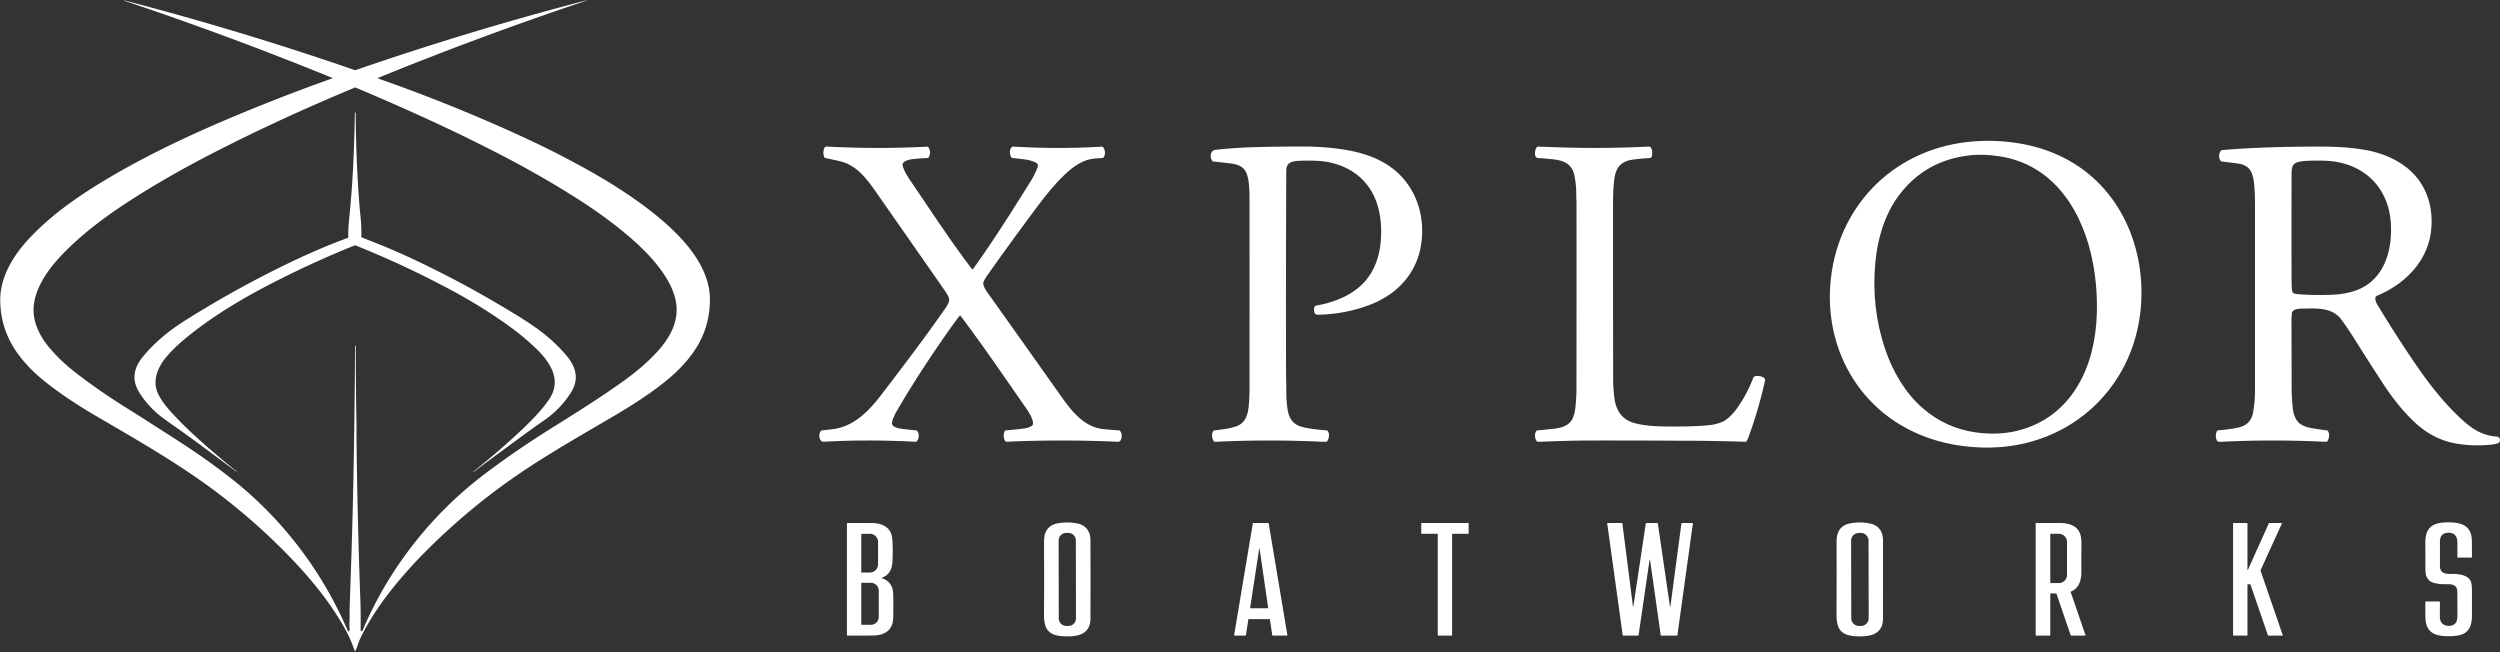
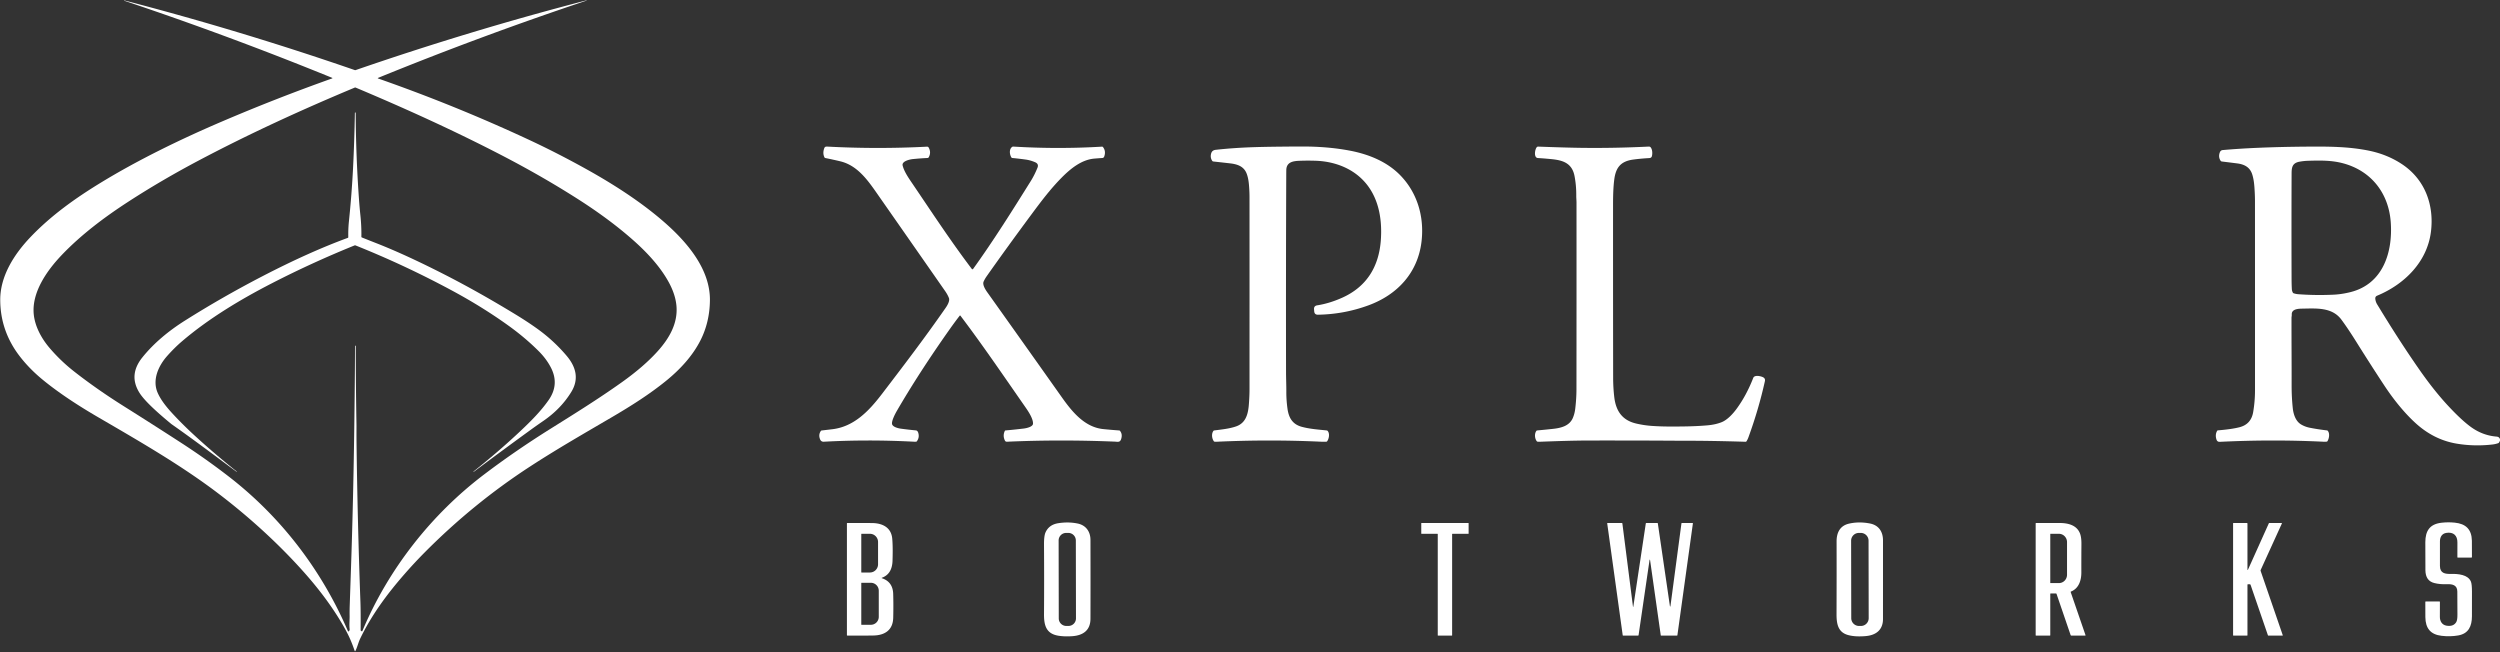
<svg xmlns="http://www.w3.org/2000/svg" version="1.1" viewBox="0.00 0.00 2653.00 692.00">
  <rect x="0.00" y="0.00" width="2653.00" height="692.00" fill="#333333" stroke="none" />
  <path fill="#ffffff" d=" M 401.41 82.57 Q 400.40 82.99 401.43 83.35 Q 483.13 111.95 560.47 147.94 Q 591.26 162.27 622.37 179.57 C 651.39 195.71 680.65 214.54 705.03 235.87 C 729.29 257.09 753.84 285.80 753.37 318.95 Q 753.05 342.08 743.29 361.27 C 734.81 377.95 721.57 392.18 706.83 404.15 C 689.19 418.47 669.64 430.81 649.67 442.52 C 619.66 460.11 591.25 476.37 562.70 494.94 Q 501.99 534.41 450.16 586.74 Q 439.68 597.32 429.49 608.97 C 410.37 630.83 394.13 653.02 382.28 677.61 C 380.24 681.85 379.32 686.39 377.25 690.59 Q 376.71 691.68 376.32 690.53 Q 374.24 684.41 371.99 679.18 Q 369.07 672.41 364.61 664.62 C 352.47 643.45 337.45 623.75 320.48 604.91 C 294.53 576.09 264.56 548.91 233.93 525.41 C 193.99 494.76 149.70 469.28 104.03 442.69 C 83.32 430.63 62.46 417.09 45.04 402.75 Q 30.85 391.06 20.58 377.61 Q 0.46 351.25 0.25 318.55 C 0.09 293.12 14.92 269.88 32.32 251.63 C 53.92 228.97 79.39 210.72 106.55 194.11 C 146.45 169.71 191.77 147.68 235.48 128.98 Q 293.04 104.36 352.24 83.30 Q 353.29 82.93 352.25 82.51 Q 242.85 37.91 131.71 0.73 Q 131.54 0.68 131.59 0.51 L 131.59 0.51 Q 131.64 0.37 131.77 0.40 Q 255.64 32.64 376.45 74.36 Q 376.96 74.53 377.47 74.36 Q 498.61 32.52 622.40 0.35 Q 622.54 0.31 622.58 0.45 L 622.59 0.46 Q 622.62 0.58 622.50 0.62 Q 510.52 38.06 401.41 82.57 Z M 377.28 366.86 Q 377.46 366.86 377.46 367.04 Q 377.62 412.60 378.29 450.75 Q 378.31 452.16 378.30 453.50 Q 378.26 463.46 378.37 472.12 Q 379.47 556.32 382.49 639.00 Q 382.85 648.90 382.71 668.64 Q 382.71 669.21 383.19 669.51 L 383.75 669.86 Q 384.30 670.20 384.56 669.60 C 412.05 604.02 457.80 545.89 513.74 503.50 Q 547.01 478.28 584.88 454.59 C 609.09 439.45 634.84 423.47 659.92 405.62 Q 683.32 388.96 697.94 372.71 C 710.32 358.97 719.24 343.22 717.91 325.28 Q 717.00 313.09 709.91 299.92 C 700.56 282.58 685.85 267.05 670.68 253.76 Q 646.28 232.39 614.10 211.79 Q 576.45 187.69 533.51 165.37 C 483.60 139.42 430.40 115.22 377.41 92.95 A 1.20 1.20 0.0 0 0 376.47 92.95 C 320.22 116.45 265.23 141.61 211.25 170.13 Q 171.46 191.16 136.27 213.98 C 111.09 230.30 86.05 249.07 65.40 270.76 C 49.82 287.12 33.02 310.76 35.93 334.57 C 37.49 347.23 44.27 359.49 52.70 369.35 Q 64.36 383.00 78.53 394.11 Q 102.84 413.17 131.96 431.44 Q 160.40 449.29 191.96 469.74 Q 219.02 487.27 243.61 506.36 C 298.82 549.25 341.69 605.62 369.23 669.73 Q 369.50 670.36 370.03 669.94 Q 371.21 669.02 371.04 667.61 C 370.49 662.99 371.10 657.57 371.03 653.78 Q 370.94 648.20 371.12 642.75 Q 371.82 622.14 372.59 599.50 Q 375.74 506.95 376.63 391.50 Q 376.72 379.09 376.73 367.10 Q 376.73 366.86 376.97 366.86 L 377.28 366.86 Z" />
-   <path fill="#ffffff" d=" M 369.61 251.62 Q 369.43 243.07 370.28 234.86 Q 373.25 206.21 374.63 178.95 Q 376.10 149.93 376.60 119.83 Q 376.60 119.43 377.00 119.43 L 377.30 119.44 Q 377.43 119.44 377.43 119.57 Q 377.71 165.93 380.95 211.40 Q 381.57 220.13 382.46 228.57 Q 383.67 240.06 383.50 251.20 Q 383.49 251.78 384.03 252.00 Q 391.32 254.93 398.71 257.82 Q 430.51 270.24 472.55 291.75 Q 508.39 310.09 547.39 333.87 Q 560.67 341.97 571.31 349.70 Q 588.01 361.86 601.30 377.56 C 611.09 389.13 614.76 402.01 606.29 415.87 Q 595.35 433.77 576.67 446.62 Q 569.20 451.75 562.84 456.37 Q 533.57 477.63 502.72 500.70 Q 502.55 500.83 502.43 500.66 L 502.42 500.66 Q 502.31 500.52 502.45 500.41 Q 530.40 478.11 553.04 456.71 C 563.57 446.75 573.91 436.43 582.24 424.51 Q 593.83 407.90 584.61 390.06 Q 579.82 380.79 571.72 372.70 Q 557.44 358.42 539.79 345.72 Q 512.22 325.87 479.74 308.38 Q 429.67 281.40 377.27 260.43 A 1.36 1.36 0.0 0 0 376.29 260.43 Q 331.44 278.57 288.83 300.46 C 255.55 317.56 221.59 337.89 193.07 362.25 Q 185.23 368.95 177.37 377.79 C 168.15 388.17 161.22 403.26 167.42 417.08 C 171.54 426.26 178.88 434.51 185.89 441.90 Q 194.87 451.38 204.63 460.43 Q 225.93 480.17 251.27 500.41 Q 251.41 500.52 251.30 500.66 L 251.30 500.66 Q 251.20 500.79 251.07 500.69 C 228.31 483.84 205.28 466.37 181.92 450.04 Q 170.21 441.86 165.98 437.99 Q 155.06 428.00 148.14 417.07 C 139.76 403.83 141.42 391.35 151.02 379.35 C 163.27 364.05 179.27 350.93 196.26 340.22 Q 236.16 315.06 278.77 293.00 Q 328.29 267.36 369.05 252.44 Q 369.62 252.23 369.61 251.62 Z" />
-   <path fill="#ffffff" d=" M 2271.49 330.02 C 2263.65 403.90 2210.05 460.79 2137.29 472.70 C 2119.09 475.68 2100.67 475.62 2082.38 473.22 Q 2045.47 468.37 2015.76 450.27 C 1964.60 419.09 1938.10 362.45 1942.27 302.98 C 1947.95 221.92 2006.53 159.84 2087.68 150.70 Q 2116.94 147.41 2146.22 152.76 C 2168.23 156.79 2189.50 165.18 2207.75 177.99 C 2256.43 212.18 2277.63 272.13 2271.49 330.02 Z M 2225.16 332.79 Q 2225.93 306.26 2221.29 280.54 C 2211.51 226.34 2180.82 175.10 2122.38 165.94 Q 2105.89 163.36 2092.60 164.62 Q 2043.15 169.30 2014.50 208.15 C 1999.79 228.09 1992.40 253.98 1990.12 278.31 Q 1985.60 326.55 2000.58 370.74 C 2008.59 394.34 2021.80 417.02 2040.30 433.09 Q 2064.69 454.28 2096.52 458.83 C 2122.40 462.53 2147.58 458.63 2169.92 445.16 C 2195.67 429.63 2211.93 403.06 2219.42 374.22 Q 2224.52 354.54 2225.16 332.79 Z" />
+   <path fill="#ffffff" d=" M 369.61 251.62 Q 369.43 243.07 370.28 234.86 Q 373.25 206.21 374.63 178.95 Q 376.10 149.93 376.60 119.83 Q 376.60 119.43 377.00 119.43 L 377.30 119.44 Q 377.43 119.44 377.43 119.57 Q 377.71 165.93 380.95 211.40 Q 381.57 220.13 382.46 228.57 Q 383.67 240.06 383.50 251.20 Q 383.49 251.78 384.03 252.00 Q 391.32 254.93 398.71 257.82 Q 430.51 270.24 472.55 291.75 Q 508.39 310.09 547.39 333.87 Q 560.67 341.97 571.31 349.70 Q 588.01 361.86 601.30 377.56 C 611.09 389.13 614.76 402.01 606.29 415.87 Q 595.35 433.77 576.67 446.62 Q 569.20 451.75 562.84 456.37 Q 533.57 477.63 502.72 500.70 Q 502.55 500.83 502.43 500.66 L 502.42 500.66 Q 502.31 500.52 502.45 500.41 Q 530.40 478.11 553.04 456.71 C 563.57 446.75 573.91 436.43 582.24 424.51 Q 593.83 407.90 584.61 390.06 Q 579.82 380.79 571.72 372.70 Q 557.44 358.42 539.79 345.72 Q 512.22 325.87 479.74 308.38 Q 429.67 281.40 377.27 260.43 A 1.36 1.36 0.0 0 0 376.29 260.43 Q 331.44 278.57 288.83 300.46 C 255.55 317.56 221.59 337.89 193.07 362.25 Q 185.23 368.95 177.37 377.79 C 168.15 388.17 161.22 403.26 167.42 417.08 C 171.54 426.26 178.88 434.51 185.89 441.90 Q 194.87 451.38 204.63 460.43 Q 225.93 480.17 251.27 500.41 Q 251.41 500.52 251.30 500.66 L 251.30 500.66 Q 251.20 500.79 251.07 500.69 C 228.31 483.84 205.28 466.37 181.92 450.04 Q 155.06 428.00 148.14 417.07 C 139.76 403.83 141.42 391.35 151.02 379.35 C 163.27 364.05 179.27 350.93 196.26 340.22 Q 236.16 315.06 278.77 293.00 Q 328.29 267.36 369.05 252.44 Q 369.62 252.23 369.61 251.62 Z" />
  <path fill="#ffffff" d=" M 1018.46 334.97 Q 1012.89 342.18 1007.55 349.76 Q 975.00 395.90 951.55 436.37 C 949.93 439.18 945.44 447.72 946.84 450.60 C 948.16 453.32 953.28 454.53 956.02 454.91 Q 963.77 455.97 971.92 456.73 C 973.28 456.85 974.05 458.02 974.43 459.22 Q 975.98 464.17 972.98 468.27 Q 972.68 468.68 972.16 468.71 Q 970.94 468.80 969.75 468.73 Q 921.16 466.18 874.24 468.75 Q 871.39 468.90 870.30 466.25 Q 868.26 461.30 871.13 457.28 Q 871.41 456.89 871.88 456.84 Q 877.51 456.17 883.08 455.52 C 906.10 452.88 921.94 436.34 935.64 418.43 C 958.86 388.08 982.41 357.17 1003.76 326.35 C 1005.45 323.90 1008.15 319.24 1007.00 316.26 Q 1005.63 312.71 1003.05 309.00 Q 967.80 258.42 932.80 208.33 C 921.95 192.79 910.86 175.81 891.77 171.20 Q 884.56 169.46 875.81 167.70 Q 875.24 167.58 874.97 167.06 Q 872.82 162.96 874.55 157.71 C 875.13 155.94 875.96 155.46 877.88 155.56 Q 931.19 158.40 983.66 155.65 Q 984.95 155.58 985.57 156.71 Q 988.34 161.80 985.63 166.80 A 1.65 1.65 0.0 0 1 984.27 167.66 Q 976.52 168.03 968.65 168.82 C 965.60 169.13 956.78 171.02 957.88 175.62 C 959.34 181.69 963.66 188.11 967.34 193.53 C 988.31 224.40 1008.67 255.57 1031.30 285.42 A 0.85 0.84 -45.7 0 0 1032.66 285.40 C 1054.36 255.29 1074.30 223.44 1093.88 192.10 Q 1097.82 185.80 1100.99 177.95 Q 1102.60 173.94 1098.44 172.15 Q 1093.47 170.02 1088.44 169.32 Q 1081.21 168.33 1074.25 167.66 A 1.28 1.26 -13.2 0 1 1073.30 167.08 C 1071.36 164.08 1070.62 158.12 1074.25 155.81 Q 1074.70 155.51 1075.24 155.55 Q 1122.54 158.43 1169.45 155.62 Q 1170.09 155.58 1170.49 156.09 Q 1173.90 160.47 1171.74 166.24 A 2.21 2.19 -81.5 0 1 1169.82 167.67 Q 1165.44 167.95 1161.42 168.29 C 1147.71 169.44 1136.03 178.99 1126.57 188.56 C 1114.96 200.30 1105.13 213.31 1095.13 226.80 Q 1068.41 262.83 1047.07 293.15 Q 1045.24 295.74 1043.85 298.74 C 1042.32 302.04 1045.70 307.34 1047.62 310.04 Q 1086.40 364.51 1126.61 421.30 C 1137.45 436.61 1150.76 453.34 1170.84 455.36 Q 1179.57 456.23 1187.74 456.80 A 1.09 1.07 72.0 0 1 1188.51 457.20 Q 1191.55 460.88 1189.63 466.30 C 1188.43 469.66 1185.83 468.76 1183.19 468.66 Q 1124.43 466.24 1068.74 468.75 Q 1067.04 468.82 1066.43 467.56 Q 1063.88 462.31 1066.33 457.27 Q 1066.54 456.83 1067.02 456.79 Q 1077.23 455.88 1086.42 454.76 C 1089.07 454.43 1096.11 453.03 1096.23 449.56 C 1096.41 444.31 1091.36 436.70 1088.38 432.43 C 1065.60 399.76 1043.10 366.56 1019.18 334.98 A 0.45 0.45 0.0 0 0 1018.46 334.97 Z" />
  <path fill="#ffffff" d=" M 1424.50 315.86 C 1450.76 304.02 1463.37 282.41 1465.35 254.74 C 1466.74 235.24 1463.93 215.52 1453.33 199.69 C 1440.37 180.36 1418.44 171.23 1395.65 170.57 Q 1387.16 170.32 1379.13 170.63 C 1372.29 170.89 1365.16 171.88 1365.02 180.51 Q 1364.97 182.93 1364.97 185.25 Q 1364.55 288.67 1364.75 395.08 C 1364.77 402.07 1365.09 408.92 1365.05 415.75 Q 1365.01 424.52 1366.28 433.71 C 1367.59 443.11 1371.41 450.16 1381.22 452.87 C 1389.88 455.27 1399.20 455.85 1407.98 456.79 Q 1408.50 456.85 1408.86 457.24 C 1411.43 460.09 1410.25 465.86 1408.32 468.31 Q 1408.01 468.71 1407.51 468.73 Q 1404.48 468.85 1401.25 468.71 Q 1346.41 466.20 1291.50 468.76 Q 1290.23 468.82 1288.91 468.71 Q 1288.42 468.66 1288.13 468.27 C 1286.08 465.46 1285.37 460.39 1287.68 457.28 Q 1287.99 456.86 1288.50 456.79 C 1296.21 455.78 1304.60 455.00 1311.87 452.45 C 1324.67 447.95 1325.07 434.19 1325.70 422.85 Q 1325.99 417.75 1325.99 412.66 Q 1326.03 310.90 1325.98 209.07 Q 1325.97 204.96 1325.72 200.71 C 1325.39 195.07 1324.93 189.36 1322.94 184.20 C 1319.90 176.31 1312.78 174.18 1305.08 173.32 Q 1296.22 172.32 1287.47 171.36 A 1.33 1.33 0.0 0 1 1286.52 170.81 Q 1284.14 167.52 1285.17 163.26 C 1285.81 160.64 1287.38 159.29 1290.18 158.98 Q 1310.02 156.79 1331.98 156.13 C 1343.19 155.79 1352.98 155.70 1361.51 155.60 Q 1374.10 155.46 1387.25 155.52 Q 1387.87 155.52 1388.50 155.53 Q 1412.12 155.99 1432.48 159.87 C 1451.96 163.58 1471.28 171.21 1485.47 185.50 C 1503.98 204.14 1511.58 229.91 1508.55 256.13 C 1504.71 289.33 1482.97 312.75 1452.23 324.02 Q 1426.35 333.52 1398.57 333.97 Q 1394.98 334.03 1394.65 330.45 L 1394.46 328.38 Q 1394.11 324.60 1397.87 324.01 Q 1410.90 321.98 1424.50 315.86 Z" />
  <path fill="#ffffff" d=" M 1855.41 464.17 Q 1854.53 466.58 1853.28 468.42 Q 1853.00 468.83 1852.50 468.81 Q 1814.90 467.65 1786.75 467.72 Q 1785.26 467.73 1783.75 467.72 Q 1741.32 467.40 1687.50 467.47 C 1669.93 467.49 1651.99 468.12 1634.75 468.76 Q 1633.23 468.82 1631.65 468.70 Q 1631.19 468.66 1630.90 468.31 C 1628.67 465.60 1628.12 460.31 1630.44 457.23 A 1.12 1.10 15.1 0 1 1631.22 456.79 Q 1639.48 456.03 1647.83 455.13 C 1656.36 454.21 1665.38 452.14 1669.08 443.58 Q 1670.97 439.19 1671.61 434.01 Q 1672.93 423.18 1672.94 413.00 Q 1673.05 312.96 1672.99 214.95 C 1672.98 212.43 1672.70 210.02 1672.73 207.52 Q 1672.82 196.80 1670.87 186.74 C 1668.17 172.84 1658.17 170.00 1646.04 168.83 Q 1638.65 168.12 1631.98 167.70 C 1627.35 167.41 1628.84 158.29 1630.87 156.17 Q 1631.46 155.55 1632.30 155.58 Q 1661.24 156.67 1677.93 156.89 Q 1712.79 157.36 1749.40 155.56 Q 1750.86 155.49 1751.52 156.19 C 1753.63 158.44 1753.72 163.24 1752.96 165.81 C 1752.55 167.23 1751.48 167.68 1750.13 167.76 Q 1740.91 168.29 1733.25 169.32 C 1720.03 171.10 1714.72 177.62 1713.06 190.49 C 1712.01 198.53 1711.78 207.88 1711.77 216.51 Q 1711.72 305.50 1711.87 400.50 Q 1711.89 411.61 1713.08 421.55 C 1714.83 436.10 1721.47 445.96 1736.20 449.43 Q 1744.79 451.46 1753.67 452.03 Q 1762.39 452.59 1770.40 452.62 C 1784.31 452.68 1798.16 452.58 1811.99 451.37 Q 1820.49 450.62 1826.99 448.03 C 1833.11 445.59 1839.00 439.12 1842.84 433.88 Q 1853.30 419.63 1860.53 401.07 C 1861.90 397.54 1868.54 399.13 1870.91 400.31 Q 1873.55 401.63 1872.91 404.51 Q 1866.24 434.52 1855.41 464.17 Z" />
  <path fill="#ffffff" d=" M 2653.00 466.13 L 2653.00 467.50 Q 2652.61 468.73 2651.86 469.73 Q 2651.56 470.13 2651.08 470.30 Q 2648.11 471.33 2645.14 471.68 Q 2625.73 473.94 2606.91 470.77 Q 2582.81 466.70 2563.45 449.05 C 2550.94 437.66 2539.52 423.16 2530.30 409.20 Q 2516.50 388.31 2499.34 360.91 Q 2491.75 348.79 2484.75 339.28 C 2474.83 325.79 2457.90 327.31 2443.09 327.52 C 2439.04 327.58 2431.65 327.90 2432.02 333.90 C 2432.09 335.09 2431.75 336.15 2431.75 337.34 C 2431.70 361.79 2431.93 385.43 2431.87 408.49 Q 2431.83 421.04 2433.07 432.96 C 2433.73 439.39 2436.02 446.84 2441.80 450.36 Q 2446.00 452.90 2451.15 453.93 Q 2459.79 455.64 2469.37 456.74 A 1.32 1.32 0.0 0 1 2470.24 457.21 C 2472.66 460.08 2471.59 465.69 2469.83 468.25 A 1.02 1.00 14.6 0 1 2469.08 468.68 Q 2467.28 468.83 2465.61 468.75 C 2428.84 466.97 2392.28 467.08 2355.66 468.87 Q 2353.01 469.00 2352.18 466.58 Q 2350.43 461.51 2352.78 457.27 Q 2353.07 456.75 2353.66 456.70 Q 2368.65 455.46 2376.77 453.32 Q 2388.89 450.12 2391.06 437.35 Q 2393.01 425.90 2393.01 414.25 Q 2393.03 314.13 2392.98 214.01 Q 2392.98 208.90 2392.71 203.83 C 2392.37 197.49 2391.98 191.00 2390.04 184.99 C 2387.53 177.25 2381.51 174.35 2374.03 173.40 Q 2365.85 172.36 2357.79 171.37 A 1.87 1.86 77.2 0 1 2356.46 170.53 Q 2353.83 166.46 2355.72 161.60 C 2356.22 160.32 2357.24 159.38 2358.65 159.26 Q 2394.27 156.07 2447.09 155.61 C 2469.67 155.41 2492.23 155.41 2514.20 159.96 Q 2533.47 163.95 2548.90 174.16 C 2573.42 190.39 2583.32 217.56 2579.69 246.14 C 2575.62 278.09 2551.45 301.81 2522.68 313.75 Q 2520.39 314.70 2520.68 317.23 Q 2521.03 320.32 2522.60 322.92 Q 2546.46 362.29 2568.07 393.16 Q 2583.54 415.26 2598.75 431.50 Q 2612.06 445.71 2621.71 452.81 Q 2634.33 462.10 2649.25 463.31 Q 2652.30 463.56 2653.00 466.13 Z M 2432.08 306.62 Q 2432.19 308.81 2433.21 310.58 Q 2433.48 311.03 2433.97 311.20 Q 2436.37 312.03 2438.78 312.21 Q 2457.38 313.61 2476.49 312.71 Q 2484.97 312.31 2494.20 310.02 C 2528.95 301.39 2539.37 267.61 2537.06 235.71 C 2534.83 205.11 2516.50 181.25 2486.22 173.23 C 2474.08 170.02 2462.04 170.24 2449.35 170.62 Q 2444.99 170.75 2440.34 171.57 C 2431.97 173.05 2431.86 178.48 2431.84 185.19 Q 2431.63 239.61 2431.82 297.34 Q 2431.84 301.73 2432.08 306.62 Z" />
  <path fill="#ffffff" d=" M 2623.22 653.99 C 2623.17 664.42 2619.70 672.41 2608.64 674.33 Q 2600.14 675.81 2590.98 674.73 C 2579.26 673.34 2573.91 666.76 2573.79 654.84 Q 2573.71 647.09 2573.75 638.79 Q 2573.76 638.25 2574.29 638.25 L 2588.72 638.25 Q 2589.22 638.25 2589.23 638.76 Q 2589.32 646.03 2589.19 654.45 C 2589.12 659.11 2591.38 663.14 2596.22 663.96 Q 2603.49 665.19 2606.53 660.24 Q 2607.86 658.07 2607.82 652.29 Q 2607.74 639.99 2607.71 627.73 C 2607.69 621.03 2602.67 619.70 2596.86 619.95 Q 2589.24 620.27 2583.12 618.68 Q 2574.01 616.30 2573.85 605.25 Q 2573.66 592.58 2573.76 575.28 C 2573.84 563.54 2578.23 556.28 2590.65 554.76 Q 2597.72 553.90 2604.97 554.63 C 2616.64 555.80 2622.92 561.65 2623.16 573.79 Q 2623.33 582.47 2623.23 591.10 Q 2623.22 591.75 2622.57 591.75 L 2608.28 591.75 Q 2607.77 591.75 2607.77 591.24 Q 2607.68 583.12 2607.80 575.72 C 2607.93 568.38 2603.61 564.21 2595.93 565.52 C 2591.23 566.33 2589.27 570.06 2589.26 574.45 Q 2589.22 587.20 2589.26 600.53 C 2589.28 608.38 2594.66 609.21 2601.29 609.05 C 2608.30 608.89 2619.05 609.66 2622.15 617.24 Q 2623.23 619.87 2623.25 627.87 Q 2623.28 641.50 2623.22 653.99 Z" />
  <path fill="#ffffff" d=" M 1143.58 555.56 C 1152.36 557.35 1157.18 564.14 1157.20 572.89 Q 1157.33 616.63 1157.20 656.68 C 1157.16 669.05 1149.19 674.35 1137.78 675.13 Q 1129.75 675.68 1123.20 674.63 C 1110.16 672.53 1107.80 663.62 1107.90 651.54 Q 1108.16 616.76 1107.90 577.91 Q 1107.84 568.83 1109.47 565.10 Q 1113.11 556.78 1123.08 555.22 Q 1133.75 553.55 1143.58 555.56 Z M 1141.678 573.514 A 8.00 8.00 0.0 0 0 1133.664 565.528 L 1131.404 565.532 A 8.00 8.00 0.0 0 0 1123.418 573.546 L 1123.562 656.266 A 8.00 8.00 0.0 0 0 1131.576 664.252 L 1133.836 664.248 A 8.00 8.00 0.0 0 0 1141.822 656.234 L 1141.678 573.514 Z" />
  <path fill="#ffffff" d=" M 1948.99 574.61 C 1948.97 565.45 1952.43 557.88 1962.23 555.67 Q 1972.77 553.29 1984.30 555.51 C 1993.79 557.33 1998.24 564.32 1998.24 573.44 Q 1998.26 621.32 1998.23 656.93 C 1998.22 668.17 1991.14 674.00 1980.09 675.00 Q 1969.28 675.98 1961.65 674.03 C 1950.49 671.19 1948.89 662.17 1948.93 651.65 Q 1949.08 610.91 1948.99 574.61 Z M 1982.908 573.774 A 8.26 8.26 0.0 0 0 1974.634 565.528 L 1972.654 565.532 A 8.26 8.26 0.0 0 0 1964.408 573.806 L 1964.552 656.026 A 8.26 8.26 0.0 0 0 1972.826 664.272 L 1974.806 664.268 A 8.26 8.26 0.0 0 0 1983.052 655.994 L 1982.908 573.774 Z" />
  <path fill="#ffffff" d=" M 936.06 613.67 Q 947.49 617.53 947.86 630.30 Q 948.22 642.60 947.88 655.67 C 947.54 668.72 938.89 674.20 926.75 674.40 Q 914.28 674.60 899.27 674.47 Q 898.75 674.47 898.75 673.95 L 898.75 555.54 Q 898.75 555.02 899.27 555.02 Q 913.42 554.92 925.64 555.07 C 936.68 555.21 945.70 559.89 946.82 571.37 Q 947.64 579.79 947.15 595.13 Q 946.71 609.08 936.05 613.04 Q 935.17 613.37 936.06 613.67 Z M 913.99 566.79 L 913.99 607.21 A 0.33 0.33 0.0 0 0 914.32 607.54 L 923.14 607.54 A 8.74 8.65 90.0 0 0 931.79 598.80 L 931.79 575.20 A 8.74 8.65 -90.0 0 0 923.14 566.46 L 914.32 566.46 A 0.33 0.33 0.0 0 0 913.99 566.79 Z M 913.99 618.70 L 913.99 662.78 A 0.24 0.24 0.0 0 0 914.23 663.02 L 924.16 663.02 A 8.44 8.39 90.0 0 0 932.55 654.58 L 932.55 626.90 A 8.44 8.39 90.0 0 0 924.16 618.46 L 914.23 618.46 A 0.24 0.24 0.0 0 0 913.99 618.70 Z" />
-   <path fill="#ffffff" d=" M 1324.74 657.28 L 1322.15 674.22 A 0.33 0.33 0.0 0 1 1321.83 674.50 L 1309.97 674.50 A 0.33 0.33 0.0 0 1 1309.64 674.12 L 1329.51 555.29 A 0.33 0.33 0.0 0 1 1329.84 555.01 L 1345.99 555.00 A 0.33 0.33 0.0 0 1 1346.32 555.28 L 1366.18 674.12 A 0.33 0.33 0.0 0 1 1365.85 674.50 L 1350.46 674.50 A 0.33 0.33 0.0 0 1 1350.13 674.22 L 1347.66 657.28 A 0.33 0.33 0.0 0 0 1347.33 657.00 L 1325.06 657.00 A 0.33 0.33 0.0 0 0 1324.74 657.28 Z M 1326.64 645.04 A 0.40 0.40 0.0 0 0 1327.04 645.50 L 1345.55 645.50 A 0.26 0.26 0.0 0 0 1345.81 645.20 L 1336.73 582.76 Q 1336.47 580.96 1336.19 582.76 L 1326.64 645.04 Z" />
  <path fill="#ffffff" d=" M 1541.00 566.83 L 1541.00 674.17 A 0.33 0.33 0.0 0 1 1540.67 674.50 L 1526.08 674.50 A 0.33 0.33 0.0 0 1 1525.75 674.17 L 1525.75 566.83 A 0.33 0.33 0.0 0 0 1525.42 566.50 L 1508.58 566.50 A 0.33 0.33 0.0 0 1 1508.25 566.17 L 1508.25 555.33 A 0.33 0.33 0.0 0 1 1508.58 555.00 L 1558.17 555.00 A 0.33 0.33 0.0 0 1 1558.50 555.33 L 1558.50 566.17 A 0.33 0.33 0.0 0 1 1558.17 566.50 L 1541.33 566.50 A 0.33 0.33 0.0 0 0 1541.00 566.83 Z" />
  <path fill="#ffffff" d=" M 1772.81 642.24 L 1784.33 555.55 Q 1784.40 555.00 1784.96 555.00 L 1796.03 555.00 Q 1796.56 555.00 1796.49 555.53 L 1780.07 674.00 Q 1780.01 674.50 1779.50 674.50 L 1762.77 674.50 Q 1762.43 674.50 1762.39 674.17 L 1751.19 595.26 Q 1750.78 592.38 1750.36 595.26 L 1738.87 673.97 A 0.61 0.61 0.0 0 1 1738.27 674.49 L 1722.54 674.50 Q 1722.07 674.51 1722.01 674.04 L 1705.58 555.49 Q 1705.51 555.00 1706.00 555.00 L 1721.04 555.00 Q 1721.60 555.00 1721.67 555.55 L 1732.84 643.20 Q 1733.08 645.06 1733.36 643.21 L 1746.51 555.57 Q 1746.60 555.00 1747.18 555.00 L 1758.74 555.00 Q 1759.23 555.00 1759.30 555.49 L 1771.97 642.25 Q 1772.41 645.24 1772.81 642.24 Z" />
  <path fill="#ffffff" d=" M 2175.75 630.38 L 2175.75 674.00 Q 2175.75 674.50 2175.25 674.50 L 2160.75 674.50 Q 2160.25 674.50 2160.25 674.00 L 2160.25 555.55 Q 2160.25 554.99 2160.81 554.99 Q 2172.85 555.01 2185.48 555.00 C 2194.14 555.00 2203.48 556.98 2207.13 565.73 Q 2208.87 569.88 2208.81 577.25 Q 2208.69 593.93 2208.73 607.51 C 2208.75 616.12 2205.87 624.50 2197.83 627.70 Q 2197.28 627.92 2197.47 628.49 L 2213.11 673.93 Q 2213.31 674.50 2212.70 674.50 L 2198.16 674.50 A 0.88 0.87 -9.3 0 1 2197.33 673.91 L 2182.44 630.37 Q 2182.23 629.75 2181.58 629.75 L 2176.38 629.75 Q 2175.75 629.75 2175.75 630.38 Z M 2175.75 566.72 L 2175.75 618.52 A 0.26 0.26 0.0 0 0 2176.01 618.78 L 2184.88 618.78 A 8.84 8.65 -90.0 0 0 2193.53 609.94 L 2193.53 575.30 A 8.84 8.65 90.0 0 0 2184.88 566.46 L 2176.01 566.46 A 0.26 0.26 0.0 0 0 2175.75 566.72 Z" />
  <path fill="#ffffff" d=" M 2385.76 604.09 L 2407.70 555.30 Q 2407.84 555.00 2408.17 555.00 L 2421.09 555.00 Q 2421.77 555.00 2421.49 555.62 L 2399.08 604.77 A 1.62 1.61 -42.4 0 0 2399.02 605.97 L 2422.46 674.08 A 0.31 0.31 0.0 0 1 2422.17 674.49 L 2407.29 674.50 Q 2406.83 674.50 2406.68 674.07 L 2388.36 620.76 Q 2388.09 619.99 2387.27 619.99 L 2385.75 619.99 Q 2385.00 619.99 2385.00 620.75 L 2385.00 674.00 Q 2385.00 674.50 2384.50 674.50 L 2370.25 674.50 Q 2369.75 674.50 2369.75 674.00 L 2369.75 555.50 Q 2369.75 555.00 2370.25 555.00 L 2384.25 555.00 Q 2385.00 555.00 2385.00 555.75 L 2385.00 603.92 Q 2385.00 605.77 2385.76 604.09 Z" />
</svg>